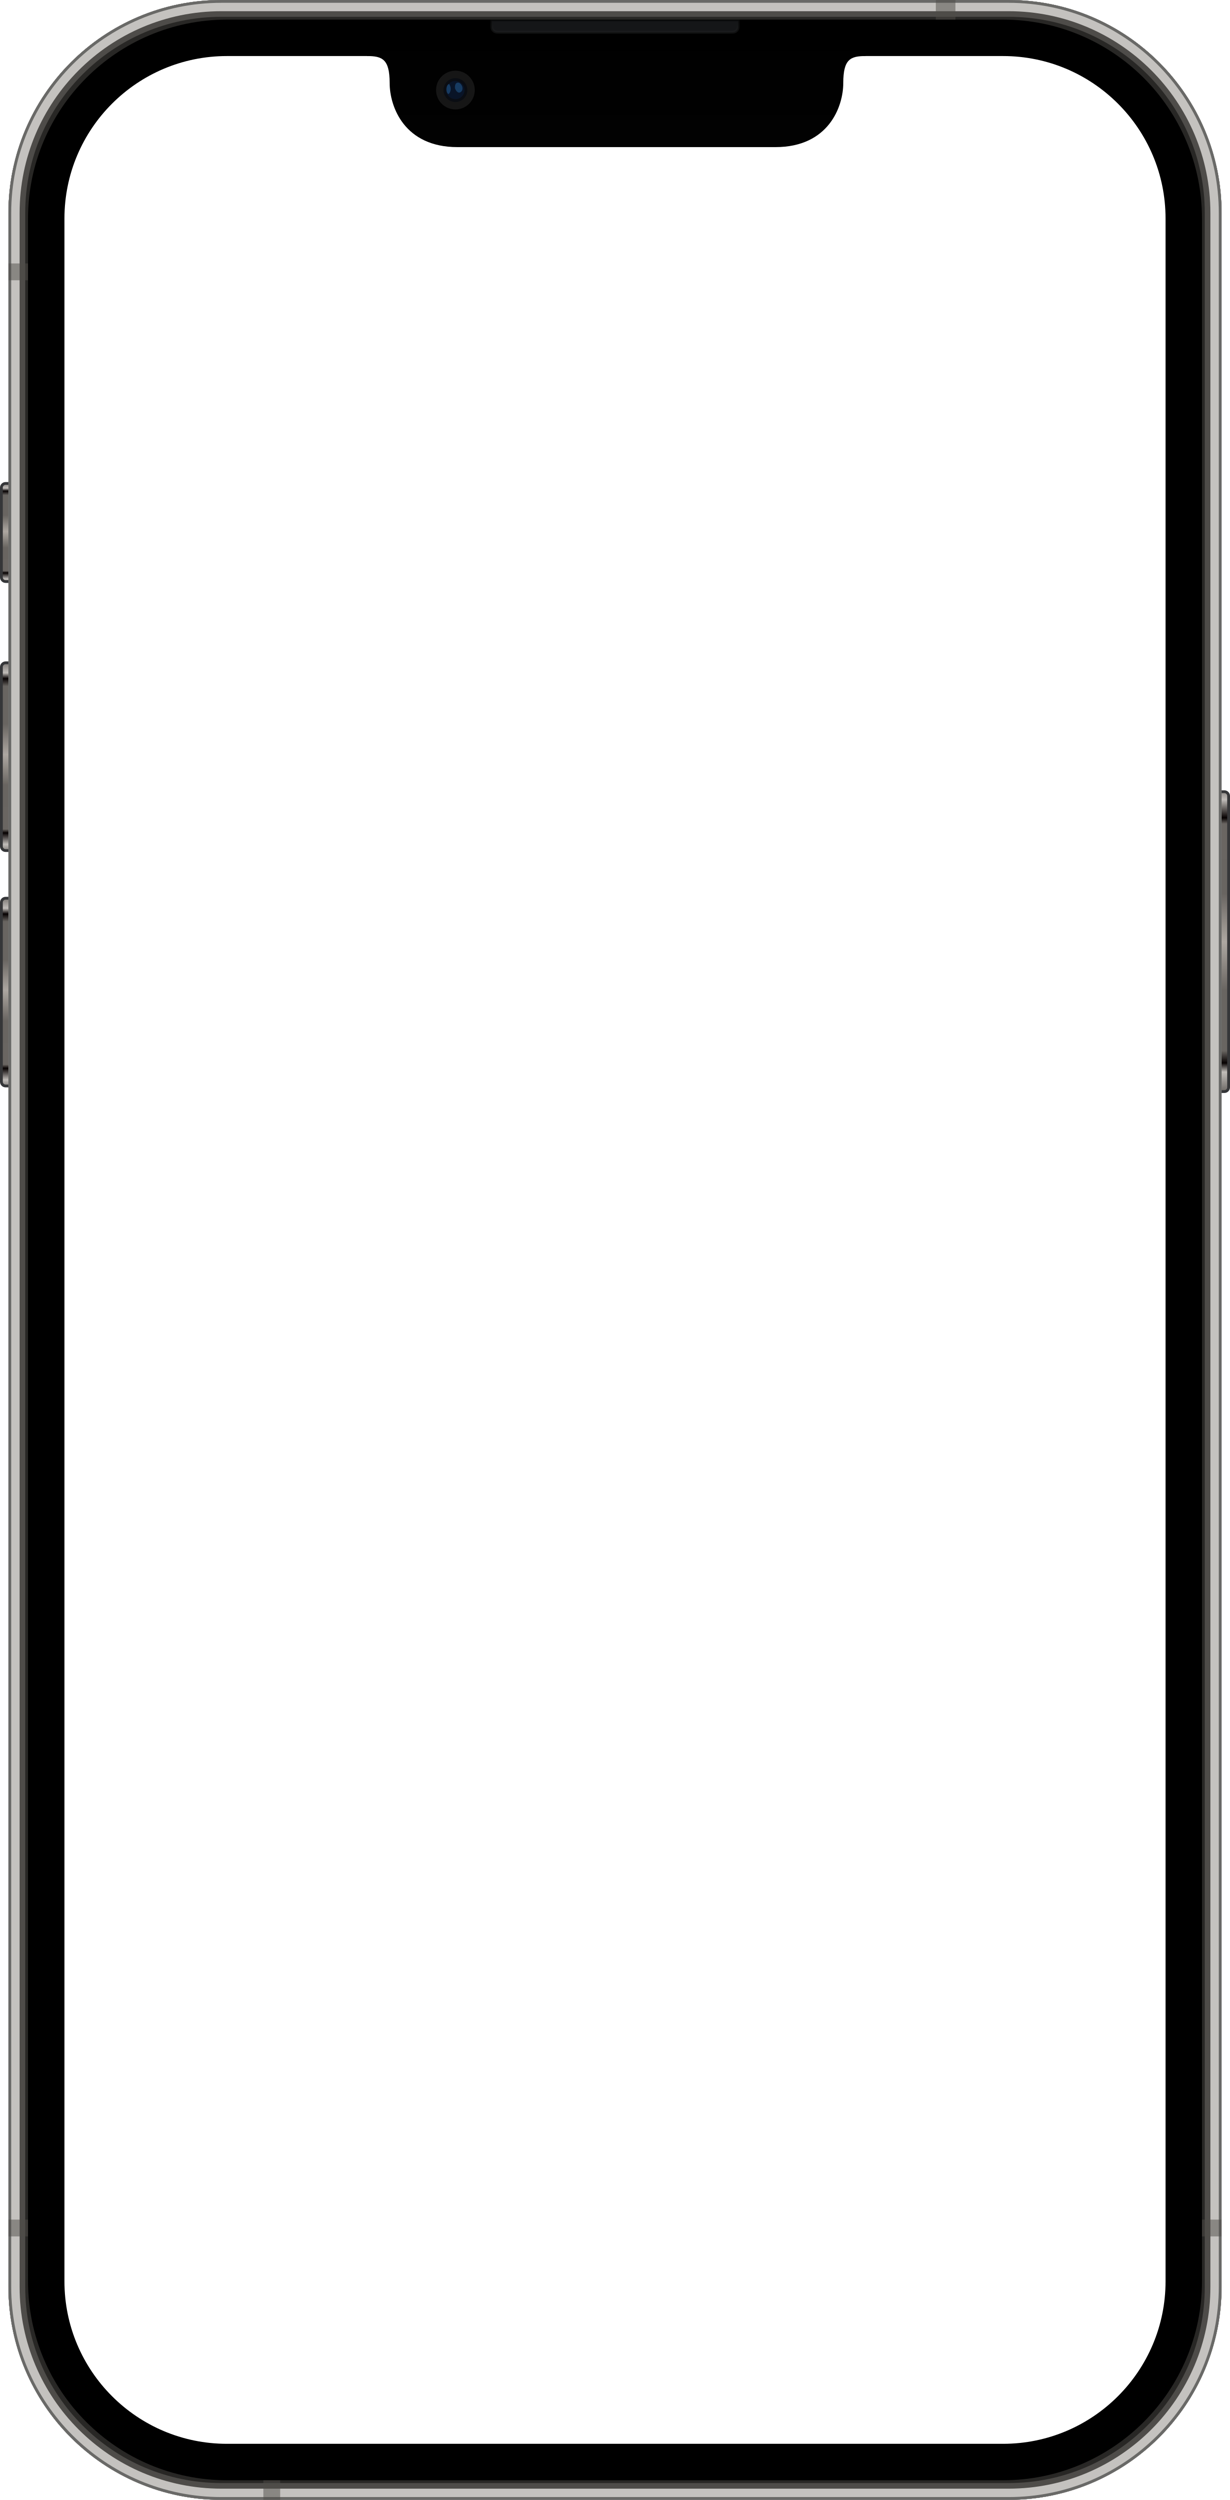
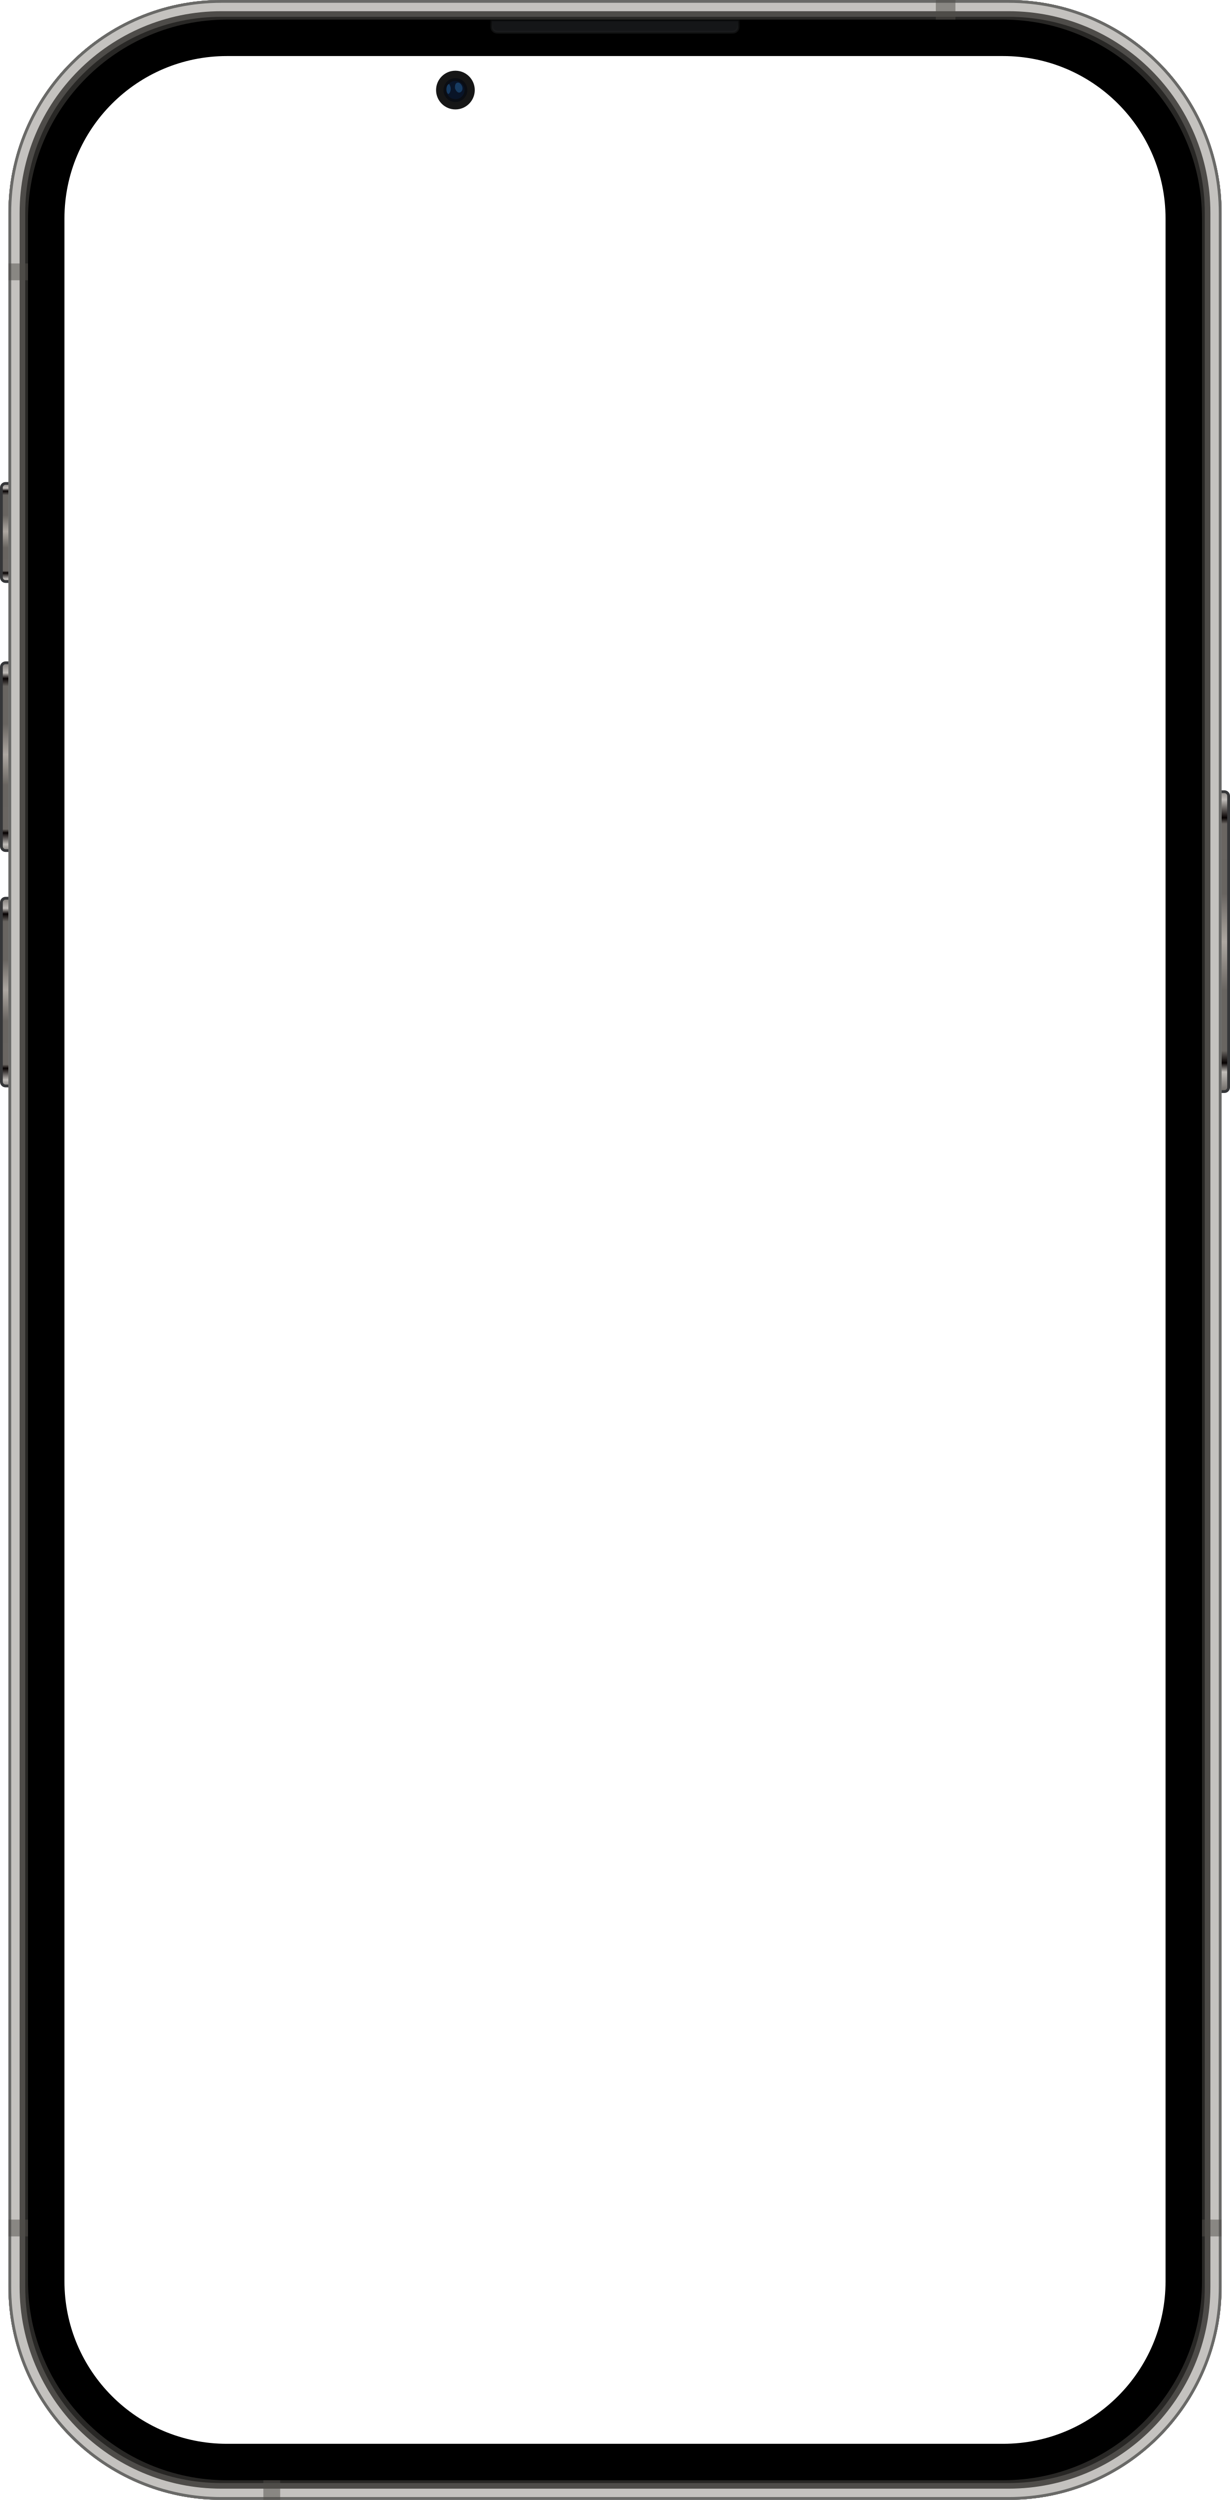
<svg xmlns="http://www.w3.org/2000/svg" width="439" height="892" viewBox="0 0 439 892" fill="none">
  <g clip-path="url(#clip0_33_85470)">
    <path d="M2 172.5H14C14.828 172.5 15.5 173.172 15.5 174V206C15.5 206.828 14.828 207.5 14 207.5H2C1.172 207.5 0.5 206.828 0.5 206V174C0.5 173.172 1.172 172.5 2 172.5Z" fill="url(#paint0_linear_33_85470)" stroke="#353638" />
    <path d="M2 320.5H14C14.828 320.5 15.5 321.172 15.5 322V386C15.5 386.828 14.828 387.5 14 387.5H2C1.172 387.5 0.5 386.828 0.5 386V322C0.5 321.172 1.172 320.5 2 320.5Z" fill="url(#paint1_linear_33_85470)" stroke="#353638" />
    <path d="M2 236.5H14C14.828 236.5 15.5 237.172 15.5 238V302C15.5 302.828 14.828 303.5 14 303.5H2C1.172 303.5 0.5 302.828 0.5 302V238C0.5 237.172 1.172 236.5 2 236.5Z" fill="url(#paint2_linear_33_85470)" stroke="#353638" />
    <path d="M437 389.5H425C424.172 389.5 423.5 388.828 423.5 388V284C423.5 283.172 424.172 282.5 425 282.5H437C437.828 282.5 438.5 283.172 438.5 284V388C438.5 388.828 437.828 389.5 437 389.5Z" fill="url(#paint3_linear_33_85470)" stroke="#353638" />
    <path d="M360 7.5H79C41.169 7.5 10.5 38.169 10.5 76V816C10.5 853.831 41.169 884.5 79 884.5H360C397.832 884.5 428.5 853.831 428.5 816V76C428.5 38.169 397.832 7.5 360 7.5Z" stroke="#282725" stroke-width="15" />
    <path d="M360 3H79C38.683 3 6 35.683 6 76V816C6 856.317 38.683 889 79 889H360C400.317 889 433 856.317 433 816V76C433 35.683 400.317 3 360 3Z" stroke="#4E4C49" stroke-width="6" />
    <path d="M360 2H79C38.131 2 5 35.131 5 76V816C5 856.869 38.131 890 79 890H360C400.869 890 434 856.869 434 816V76C434 35.131 400.869 2 360 2Z" stroke="#C4C2BF" stroke-width="4" />
    <path d="M360 0.5H79C37.303 0.5 3.5 34.303 3.5 76V816C3.5 857.698 37.303 891.5 79 891.5H360C401.698 891.5 435.5 857.698 435.5 816V76C435.5 34.303 401.698 0.5 360 0.5Z" stroke="#696967" />
    <path d="M358 13.5H81C45.378 13.5 16.5 42.378 16.5 78V814C16.5 849.622 45.378 878.5 81 878.5H358C393.622 878.5 422.5 849.622 422.5 814V78C422.5 42.378 393.622 13.5 358 13.5Z" stroke="black" stroke-width="13" />
-     <path d="M131 12H308.969V20C303.592 20 300.975 21.056 300.975 29.587C300.975 38.119 295.691 52.494 276.78 52.494H163.265C144.355 52.494 139.07 38.119 139.07 29.587C139.07 21.056 136.376 20 131 20V12Z" fill="url(#paint4_linear_33_85470)" />
    <path d="M162.543 39.047C166.357 39.047 169.449 35.953 169.449 32.138C169.449 28.322 166.357 25.229 162.543 25.229C158.729 25.229 155.637 28.322 155.637 32.138C155.637 35.953 158.729 39.047 162.543 39.047Z" fill="#161616" />
    <path d="M162.543 36.399C164.896 36.399 166.803 34.491 166.803 32.138C166.803 29.785 164.896 27.877 162.543 27.877C160.19 27.877 158.283 29.785 158.283 32.138C158.283 34.491 160.19 36.399 162.543 36.399Z" fill="#0A0D13" />
    <path d="M162.542 35.385C164.335 35.385 165.788 33.931 165.788 32.138C165.788 30.345 164.335 28.891 162.542 28.891C160.75 28.891 159.297 30.345 159.297 32.138C159.297 33.931 160.75 35.385 162.542 35.385Z" fill="#091427" />
    <g filter="url(#filter0_f_33_85470)">
      <path fill-rule="evenodd" clip-rule="evenodd" d="M160.309 29.966C159.924 30.006 159.377 30.594 159.336 31.749C159.296 32.904 159.802 33.532 160.086 33.532C160.369 33.532 161.544 31.85 160.309 29.966Z" fill="#235A91" fill-opacity="0.556" />
    </g>
    <g filter="url(#filter1_f_33_85470)">
      <path fill-rule="evenodd" clip-rule="evenodd" d="M163.072 29.561C162.465 29.748 162.349 30.729 162.372 31.29C162.395 31.85 163.189 33.322 164.146 32.995C165.104 32.668 165.267 31.453 164.87 30.636C164.473 29.818 163.75 29.234 163.072 29.561Z" fill="#235A91" fill-opacity="0.556" />
    </g>
    <path opacity="0.5" d="M334 0H341V7H334V0ZM3 94H10V100H3V94ZM3 792H10V798H3V792ZM429 792H436V798H429V792ZM94 885H100V892H94V885Z" fill="#4F4C49" />
    <path opacity="0.5" d="M175.5 7.5H263.5V8C263.5 8.7 263.5 9.2 263.47 9.6C263.44 9.99 263.37 10.22 263.28 10.4C263.09 10.778 262.786 11.086 262.41 11.28C262.22 11.38 261.99 11.44 261.61 11.47C261.21 11.5 260.71 11.5 260 11.5H179C178.3 11.5 177.8 11.5 177.4 11.47C177.01 11.44 176.78 11.37 176.6 11.28C176.222 11.09 175.914 10.786 175.72 10.41C175.62 10.22 175.56 9.99 175.53 9.61C175.5 9.21 175.5 8.71 175.5 8V7.5Z" fill="#2A2C31" stroke="url(#paint5_linear_33_85470)" />
  </g>
  <defs>
    <filter id="filter0_f_33_85470" x="159.131" y="29.763" width="1.935" height="3.972" filterUnits="userSpaceOnUse" color-interpolation-filters="sRGB">
      <feFlood flood-opacity="0" result="BackgroundImageFix" />
      <feBlend mode="normal" in="SourceGraphic" in2="BackgroundImageFix" result="shape" />
      <feGaussianBlur stdDeviation="0.101" result="effect1_foregroundBlur_33_85470" />
    </filter>
    <filter id="filter1_f_33_85470" x="162.166" y="29.266" width="3.109" height="3.979" filterUnits="userSpaceOnUse" color-interpolation-filters="sRGB">
      <feFlood flood-opacity="0" result="BackgroundImageFix" />
      <feBlend mode="normal" in="SourceGraphic" in2="BackgroundImageFix" result="shape" />
      <feGaussianBlur stdDeviation="0.101" result="effect1_foregroundBlur_33_85470" />
    </filter>
    <linearGradient id="paint0_linear_33_85470" x1="15" y1="172" x2="15" y2="208" gradientUnits="userSpaceOnUse">
      <stop stop-color="#736F6B" />
      <stop offset="0.06" stop-color="#C1BDB9" />
      <stop offset="0.09" stop-color="#050000" />
      <stop offset="0.13" stop-color="#696561" />
      <stop offset="0.33" stop-color="#696561" />
      <stop offset="0.49" stop-color="#ADA7A1" />
      <stop offset="0.65" stop-color="#696561" />
      <stop offset="0.88" stop-color="#6A6662" />
      <stop offset="0.9" stop-color="#050000" />
      <stop offset="0.96" stop-color="#C1BDB9" />
      <stop offset="1" stop-color="#736F6B" />
    </linearGradient>
    <linearGradient id="paint1_linear_33_85470" x1="15" y1="320" x2="15" y2="388" gradientUnits="userSpaceOnUse">
      <stop stop-color="#736F6B" />
      <stop offset="0.06" stop-color="#C1BDB9" />
      <stop offset="0.09" stop-color="#050000" />
      <stop offset="0.13" stop-color="#696561" />
      <stop offset="0.33" stop-color="#696561" />
      <stop offset="0.49" stop-color="#ADA7A1" />
      <stop offset="0.65" stop-color="#696561" />
      <stop offset="0.88" stop-color="#6A6662" />
      <stop offset="0.9" stop-color="#050000" />
      <stop offset="0.96" stop-color="#C1BDB9" />
      <stop offset="1" stop-color="#736F6B" />
    </linearGradient>
    <linearGradient id="paint2_linear_33_85470" x1="15" y1="236" x2="15" y2="304" gradientUnits="userSpaceOnUse">
      <stop stop-color="#736F6B" />
      <stop offset="0.06" stop-color="#C1BDB9" />
      <stop offset="0.09" stop-color="#050000" />
      <stop offset="0.13" stop-color="#696561" />
      <stop offset="0.33" stop-color="#696561" />
      <stop offset="0.49" stop-color="#ADA7A1" />
      <stop offset="0.65" stop-color="#696561" />
      <stop offset="0.88" stop-color="#6A6662" />
      <stop offset="0.9" stop-color="#050000" />
      <stop offset="0.96" stop-color="#C1BDB9" />
      <stop offset="1" stop-color="#736F6B" />
    </linearGradient>
    <linearGradient id="paint3_linear_33_85470" x1="423" y1="389" x2="423" y2="281" gradientUnits="userSpaceOnUse">
      <stop stop-color="#736F6B" />
      <stop offset="0.06" stop-color="#C1BDB9" />
      <stop offset="0.09" stop-color="#050000" />
      <stop offset="0.13" stop-color="#696561" />
      <stop offset="0.33" stop-color="#696561" />
      <stop offset="0.49" stop-color="#ADA7A1" />
      <stop offset="0.65" stop-color="#696561" />
      <stop offset="0.88" stop-color="#6A6662" />
      <stop offset="0.9" stop-color="#050000" />
      <stop offset="0.96" stop-color="#C1BDB9" />
      <stop offset="1" stop-color="#736F6B" />
    </linearGradient>
    <linearGradient id="paint4_linear_33_85470" x1="297.77" y1="6.555" x2="297.77" y2="883.155" gradientUnits="userSpaceOnUse">
      <stop />
      <stop offset="1" stop-color="#262626" />
    </linearGradient>
    <linearGradient id="paint5_linear_33_85470" x1="175" y1="7" x2="175" y2="12" gradientUnits="userSpaceOnUse">
      <stop stop-color="#101112" />
      <stop offset="1" stop-color="#232425" />
    </linearGradient>
    <clipPath id="clip0_33_85470">
      <rect width="439" height="892" fill="white" />
    </clipPath>
  </defs>
</svg>